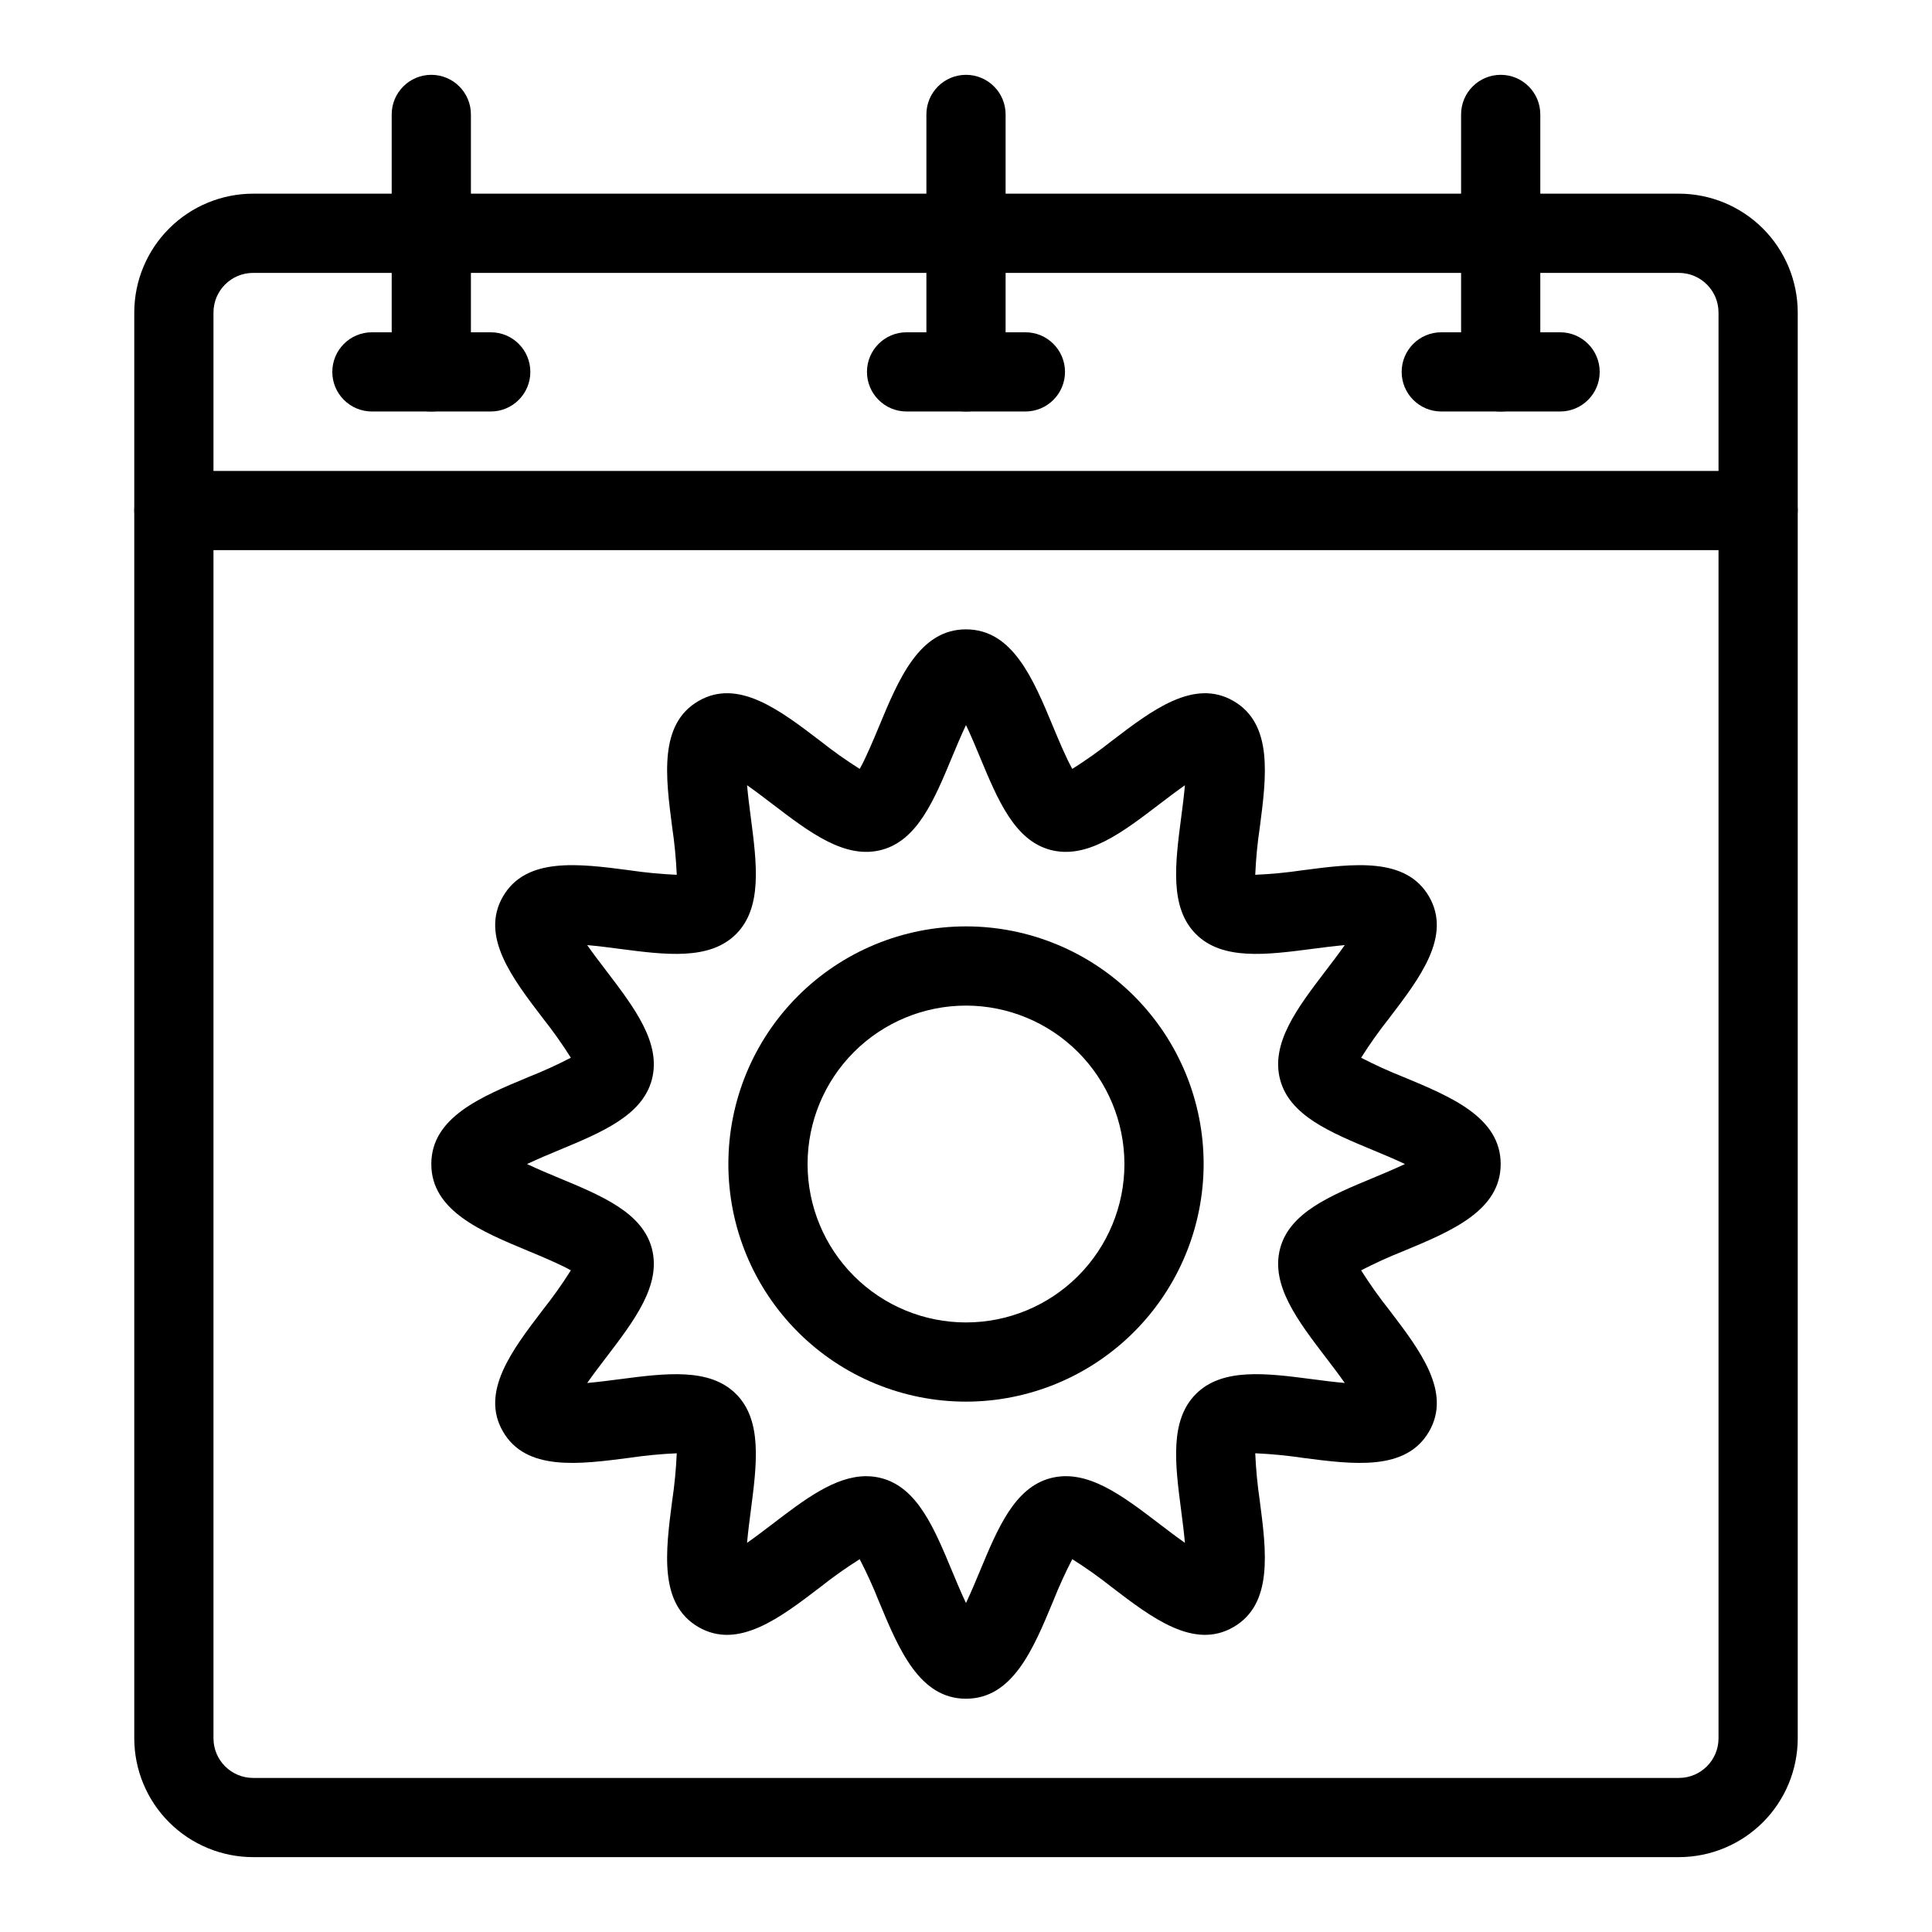
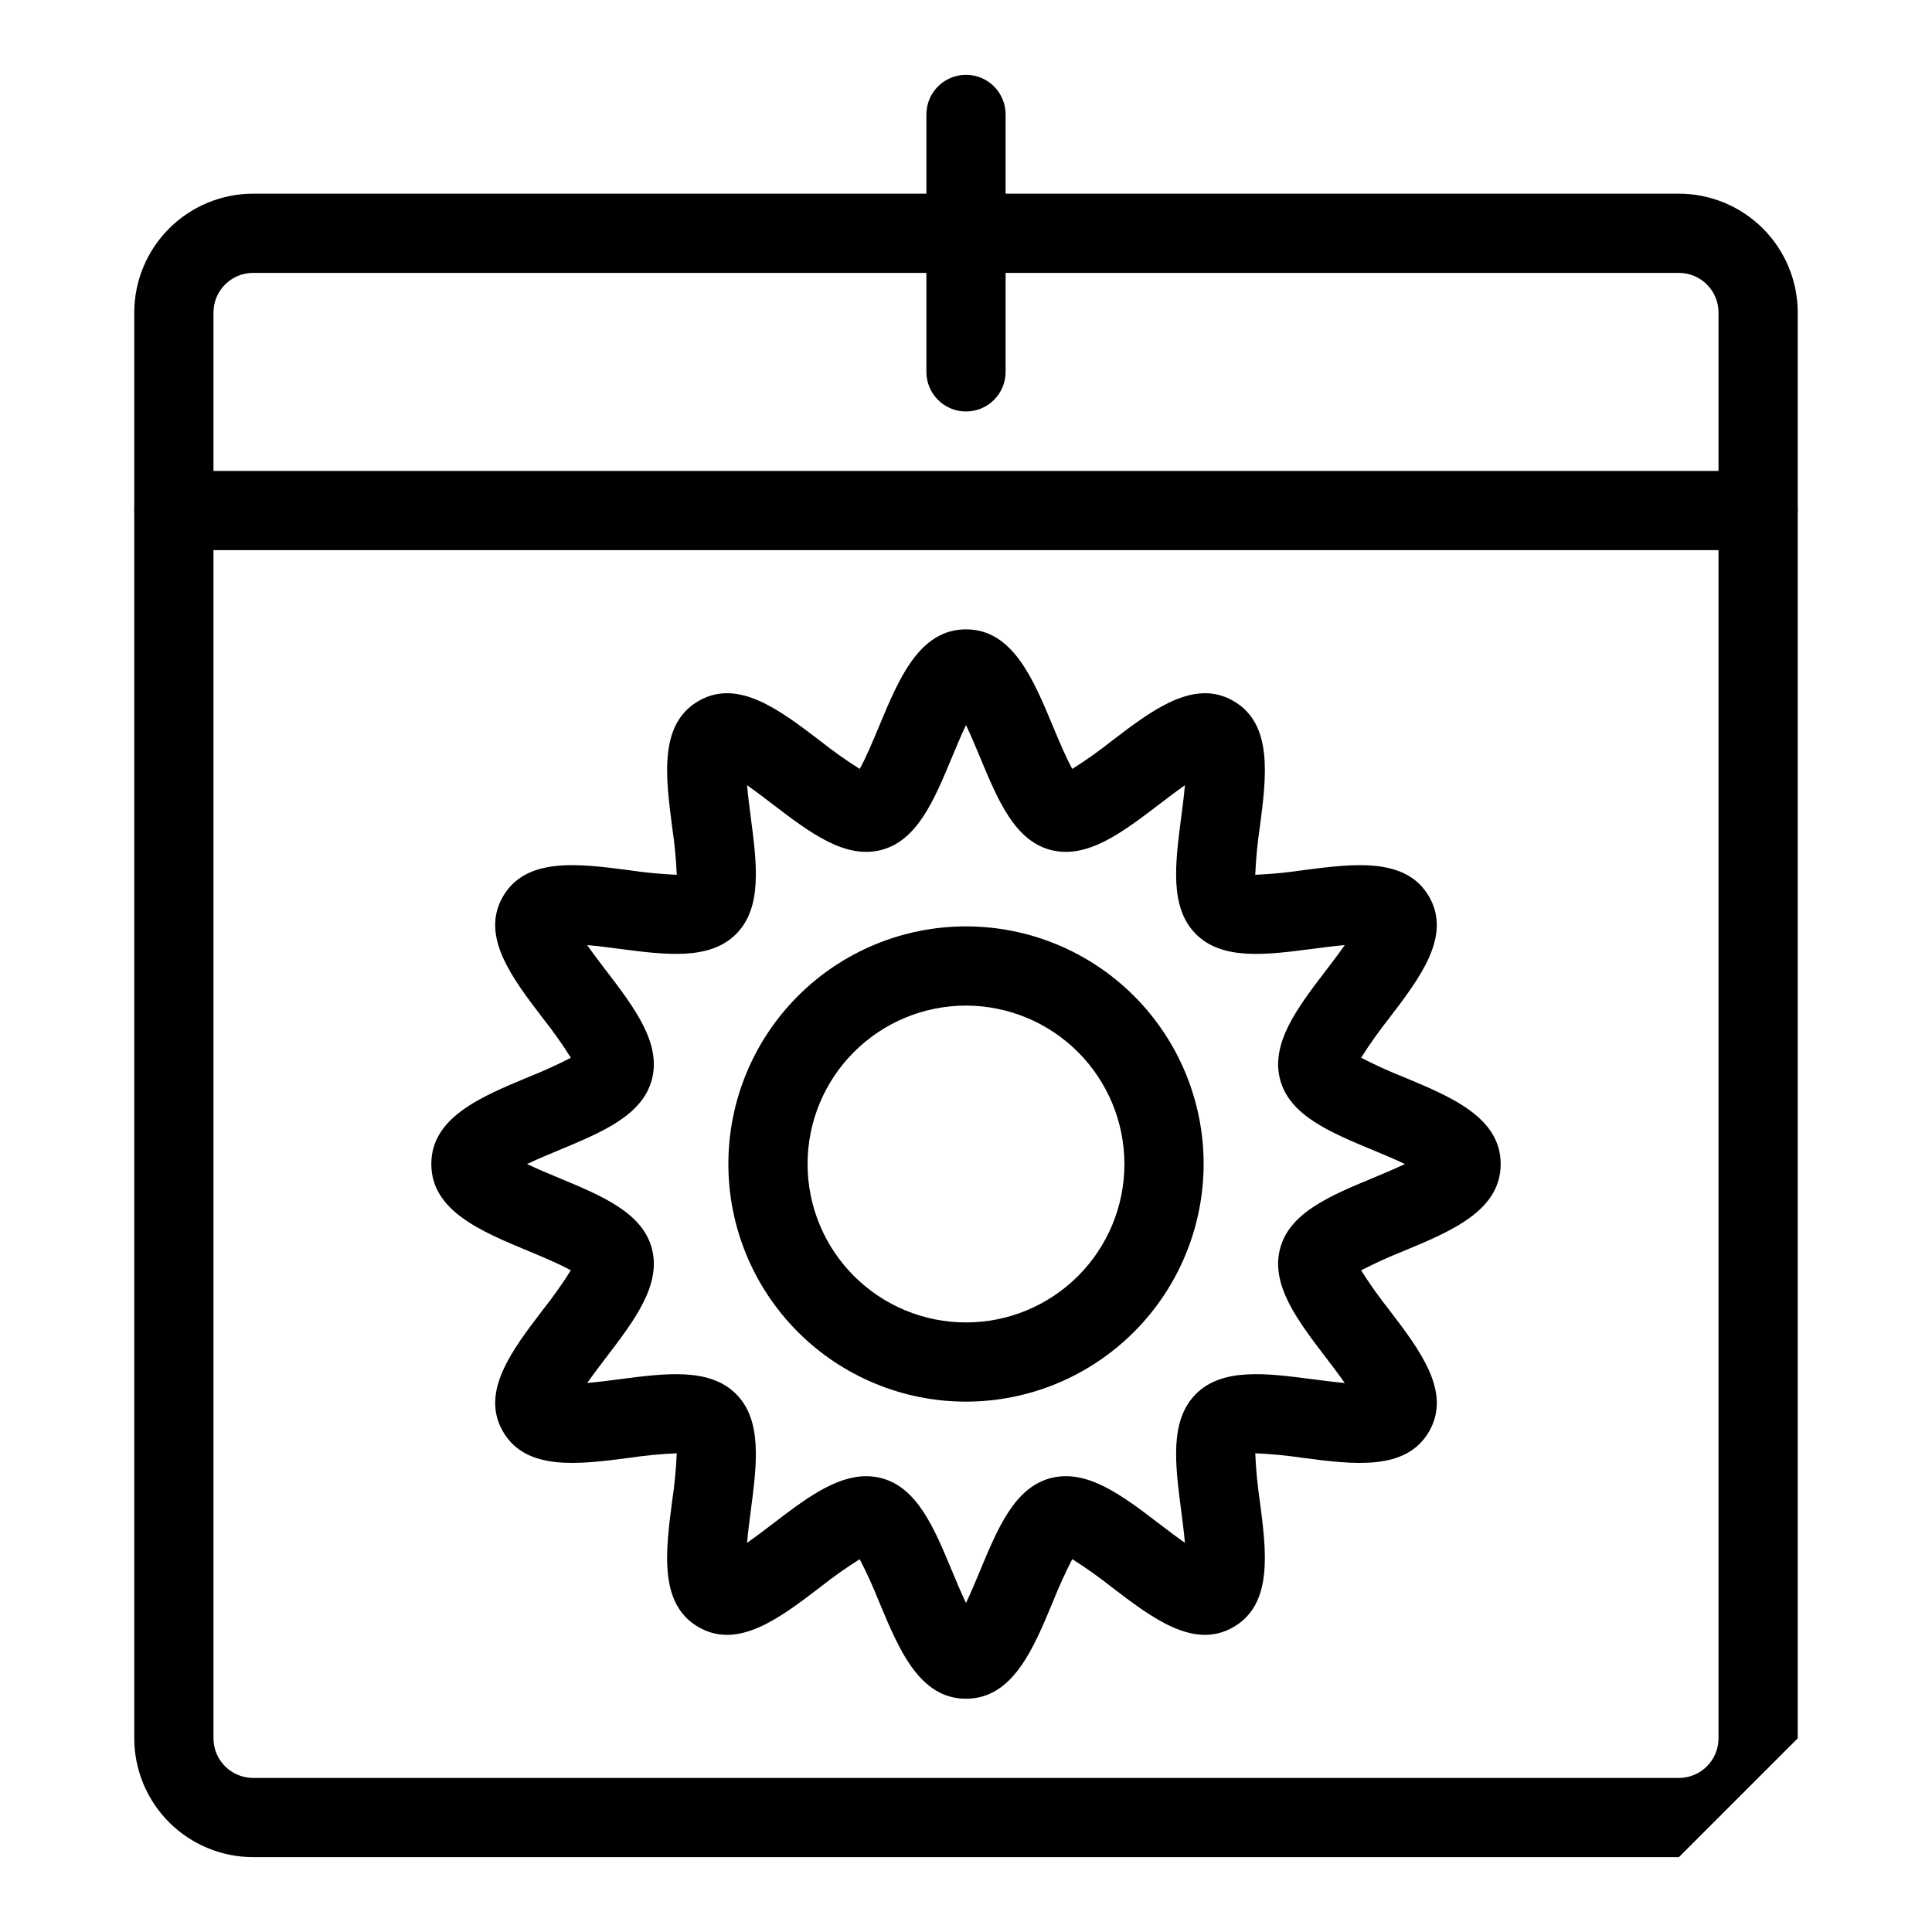
<svg xmlns="http://www.w3.org/2000/svg" fill="#000000" width="800px" height="800px" version="1.1" viewBox="144 144 512 512">
  <g>
-     <path d="m588.93 636.16h-377.86c-8.348-0.012-16.352-3.332-22.254-9.234-5.906-5.902-9.227-13.906-9.234-22.254v-377.86c0.008-8.348 3.328-16.352 9.234-22.254 5.902-5.902 13.906-9.223 22.254-9.234h377.86c8.352 0.012 16.352 3.332 22.258 9.234 5.902 5.902 9.223 13.906 9.23 22.254v377.86c-0.008 8.348-3.328 16.352-9.23 22.254-5.906 5.902-13.906 9.223-22.258 9.234zm-377.86-419.84c-5.793 0.008-10.492 4.703-10.496 10.496v377.86c0.004 5.793 4.703 10.488 10.496 10.496h377.86c5.797-0.008 10.492-4.703 10.496-10.496v-377.86c-0.004-5.793-4.699-10.488-10.496-10.496z" />
+     <path d="m588.93 636.16h-377.86c-8.348-0.012-16.352-3.332-22.254-9.234-5.906-5.902-9.227-13.906-9.234-22.254v-377.86c0.008-8.348 3.328-16.352 9.234-22.254 5.902-5.902 13.906-9.223 22.254-9.234h377.86c8.352 0.012 16.352 3.332 22.258 9.234 5.902 5.902 9.223 13.906 9.23 22.254v377.86zm-377.86-419.84c-5.793 0.008-10.492 4.703-10.496 10.496v377.86c0.004 5.793 4.703 10.488 10.496 10.496h377.86c5.797-0.008 10.492-4.703 10.496-10.496v-377.86c-0.004-5.793-4.699-10.488-10.496-10.496z" />
    <path d="m609.92 289.79h-419.84c-5.797 0-10.496-4.699-10.496-10.496s4.699-10.496 10.496-10.496h419.84c5.797 0 10.496 4.699 10.496 10.496s-4.699 10.496-10.496 10.496z" />
    <path d="m400 253.05c-5.797 0-10.496-4.699-10.496-10.496v-68.227c0-5.797 4.699-10.496 10.496-10.496s10.496 4.699 10.496 10.496v68.227c0 2.781-1.105 5.453-3.074 7.422s-4.641 3.074-7.422 3.074z" />
-     <path d="m415.74 253.05h-31.488c-5.797 0-10.496-4.699-10.496-10.496s4.699-10.496 10.496-10.496h31.488c5.797 0 10.496 4.699 10.496 10.496s-4.699 10.496-10.496 10.496z" />
-     <path d="m258.3 253.05c-5.797 0-10.496-4.699-10.496-10.496v-68.227c0-5.797 4.699-10.496 10.496-10.496s10.496 4.699 10.496 10.496v68.227c0 2.781-1.105 5.453-3.074 7.422s-4.637 3.074-7.422 3.074z" />
-     <path d="m274.05 253.05h-31.488c-5.797 0-10.496-4.699-10.496-10.496s4.699-10.496 10.496-10.496h31.488c5.797 0 10.496 4.699 10.496 10.496s-4.699 10.496-10.496 10.496z" />
-     <path d="m541.7 253.05c-5.797 0-10.496-4.699-10.496-10.496v-68.227c0-5.797 4.699-10.496 10.496-10.496 5.797 0 10.496 4.699 10.496 10.496v68.227c0 2.781-1.105 5.453-3.074 7.422s-4.637 3.074-7.422 3.074z" />
-     <path d="m557.44 253.05h-31.488c-5.797 0-10.496-4.699-10.496-10.496s4.699-10.496 10.496-10.496h31.488c5.797 0 10.496 4.699 10.496 10.496s-4.699 10.496-10.496 10.496z" />
    <path d="m400 515.45c-16.703 0-32.723-6.633-44.531-18.445-11.812-11.809-18.445-27.828-18.445-44.527 0-16.703 6.633-32.723 18.445-44.531 11.809-11.812 27.828-18.445 44.531-18.445 16.699 0 32.719 6.633 44.531 18.445 11.809 11.809 18.445 27.828 18.445 44.531-0.02 16.695-6.66 32.703-18.469 44.508-11.805 11.805-27.812 18.449-44.508 18.465zm0-104.96v0.004c-11.137 0-21.816 4.422-29.688 12.297-7.875 7.871-12.297 18.551-12.297 29.688 0 11.133 4.422 21.812 12.297 29.684 7.871 7.875 18.551 12.297 29.688 12.297 11.133 0 21.812-4.422 29.688-12.297 7.871-7.871 12.297-18.551 12.297-29.684-0.016-11.133-4.441-21.805-12.312-29.676-7.871-7.871-18.543-12.297-29.672-12.309z" />
    <path d="m400 594.18c-12.355 0-17.809-13.109-23.074-25.785h-0.004c-1.508-3.816-3.207-7.551-5.094-11.195-3.625 2.285-7.121 4.762-10.477 7.426-10.699 8.176-21.77 16.621-32.234 10.574-10.551-6.106-8.734-20.031-6.981-33.496h0.004c0.621-4.164 1.023-8.359 1.207-12.566-4.211 0.18-8.406 0.582-12.57 1.203-13.465 1.754-27.387 3.57-33.492-6.981-6.055-10.461 2.398-21.531 10.574-32.238 2.66-3.352 5.141-6.848 7.426-10.473-2.938-1.656-7.906-3.723-11.195-5.09-12.68-5.269-25.789-10.719-25.789-23.074s13.109-17.809 25.785-23.074v-0.004c3.816-1.508 7.551-3.207 11.195-5.094-2.285-3.625-4.762-7.121-7.426-10.477-8.176-10.707-16.625-21.77-10.574-32.234 6.113-10.555 20.035-8.734 33.496-6.981v0.004c4.164 0.621 8.359 1.023 12.57 1.207-0.184-4.211-0.586-8.406-1.207-12.57-1.754-13.465-3.574-27.387 6.981-33.492 10.457-6.059 21.531 2.394 32.238 10.574 3.352 2.66 6.848 5.141 10.473 7.426 1.656-2.938 3.723-7.906 5.09-11.195 5.269-12.68 10.719-25.789 23.078-25.789 12.355 0 17.809 13.109 23.078 25.785 1.367 3.293 3.434 8.258 5.09 11.195 3.621-2.281 7.117-4.762 10.469-7.422 10.711-8.18 21.797-16.617 32.242-10.578 10.551 6.109 8.734 20.027 6.981 33.496v-0.004c-0.625 4.168-1.027 8.363-1.207 12.57 4.207-0.18 8.402-0.582 12.566-1.203 13.469-1.762 27.387-3.57 33.496 6.981 6.051 10.465-2.402 21.531-10.578 32.234-2.66 3.356-5.137 6.852-7.426 10.473 3.644 1.887 7.383 3.586 11.199 5.094 12.68 5.269 25.785 10.719 25.785 23.078 0 12.355-13.105 17.809-25.785 23.074-3.816 1.508-7.551 3.211-11.199 5.094 2.289 3.625 4.769 7.121 7.434 10.477 8.168 10.707 16.625 21.77 10.574 32.234-6.113 10.547-20.023 8.734-33.496 6.981l-0.004-0.004c-4.164-0.621-8.359-1.023-12.566-1.207 0.18 4.211 0.582 8.406 1.199 12.57 1.758 13.465 3.57 27.387-6.977 33.492-10.461 6.051-21.535-2.394-32.242-10.574l0.004 0.004c-3.356-2.664-6.848-5.144-10.473-7.43-1.883 3.644-3.582 7.383-5.094 11.199-5.266 12.676-10.715 25.785-23.07 25.785zm-26.453-58.973c1.391 0 2.773 0.18 4.117 0.539 9.469 2.531 13.926 13.25 18.641 24.594 1 2.41 2.363 5.684 3.691 8.473 1.328-2.789 2.688-6.062 3.691-8.473 4.715-11.344 9.176-22.062 18.641-24.594 9.738-2.598 19.105 4.598 29.047 12.195 1.859 1.418 4.332 3.305 6.641 4.926-0.258-2.883-0.672-6.062-0.98-8.449-1.609-12.332-3.133-23.977 3.894-31 7.027-7.019 18.672-5.508 31-3.898 2.383 0.316 5.562 0.727 8.445 0.98-1.621-2.312-3.504-4.781-4.926-6.637-7.606-9.957-14.785-19.363-12.191-29.055 2.531-9.465 13.242-13.922 24.59-18.637 2.41-1.004 5.684-2.367 8.477-3.691-2.793-1.328-6.066-2.688-8.477-3.691-11.348-4.715-22.059-9.172-24.59-18.637-2.594-9.688 4.586-19.098 12.191-29.055 1.418-1.859 3.305-4.324 4.926-6.637-2.879 0.254-6.062 0.668-8.445 0.98-12.32 1.605-23.977 3.129-31-3.898-7.027-7.027-5.504-18.672-3.894-31.004 0.316-2.383 0.727-5.562 0.98-8.445-2.312 1.625-4.781 3.512-6.641 4.93-9.953 7.602-19.355 14.789-29.047 12.191-9.465-2.531-13.918-13.246-18.637-24.59-1-2.414-2.363-5.688-3.691-8.48-1.328 2.793-2.688 6.066-3.691 8.477-4.715 11.344-9.172 22.062-18.637 24.594-9.68 2.598-19.098-4.594-29.051-12.195-1.859-1.418-4.328-3.305-6.641-4.926 0.254 2.883 0.668 6.062 0.98 8.449 1.605 12.332 3.125 23.977-3.898 31-7.016 7.019-18.668 5.508-31 3.898-2.383-0.316-5.562-0.727-8.449-0.98 1.621 2.312 3.508 4.781 4.926 6.641 7.602 9.957 14.781 19.363 12.195 29.051-2.531 9.469-13.25 13.926-24.594 18.641-2.41 1.004-5.684 2.367-8.477 3.691 2.793 1.328 6.066 2.688 8.477 3.691 11.344 4.715 22.062 9.172 24.594 18.637 2.59 9.688-4.594 19.094-12.195 29.051-1.418 1.859-3.305 4.328-4.926 6.641 2.883-0.254 6.062-0.668 8.449-0.98 12.328-1.605 23.98-3.121 31 3.898s5.504 18.672 3.898 31c-0.316 2.383-0.727 5.562-0.98 8.449 2.312-1.621 4.781-3.508 6.641-4.926 8.535-6.527 16.672-12.738 24.926-12.738z" />
  </g>
</svg>